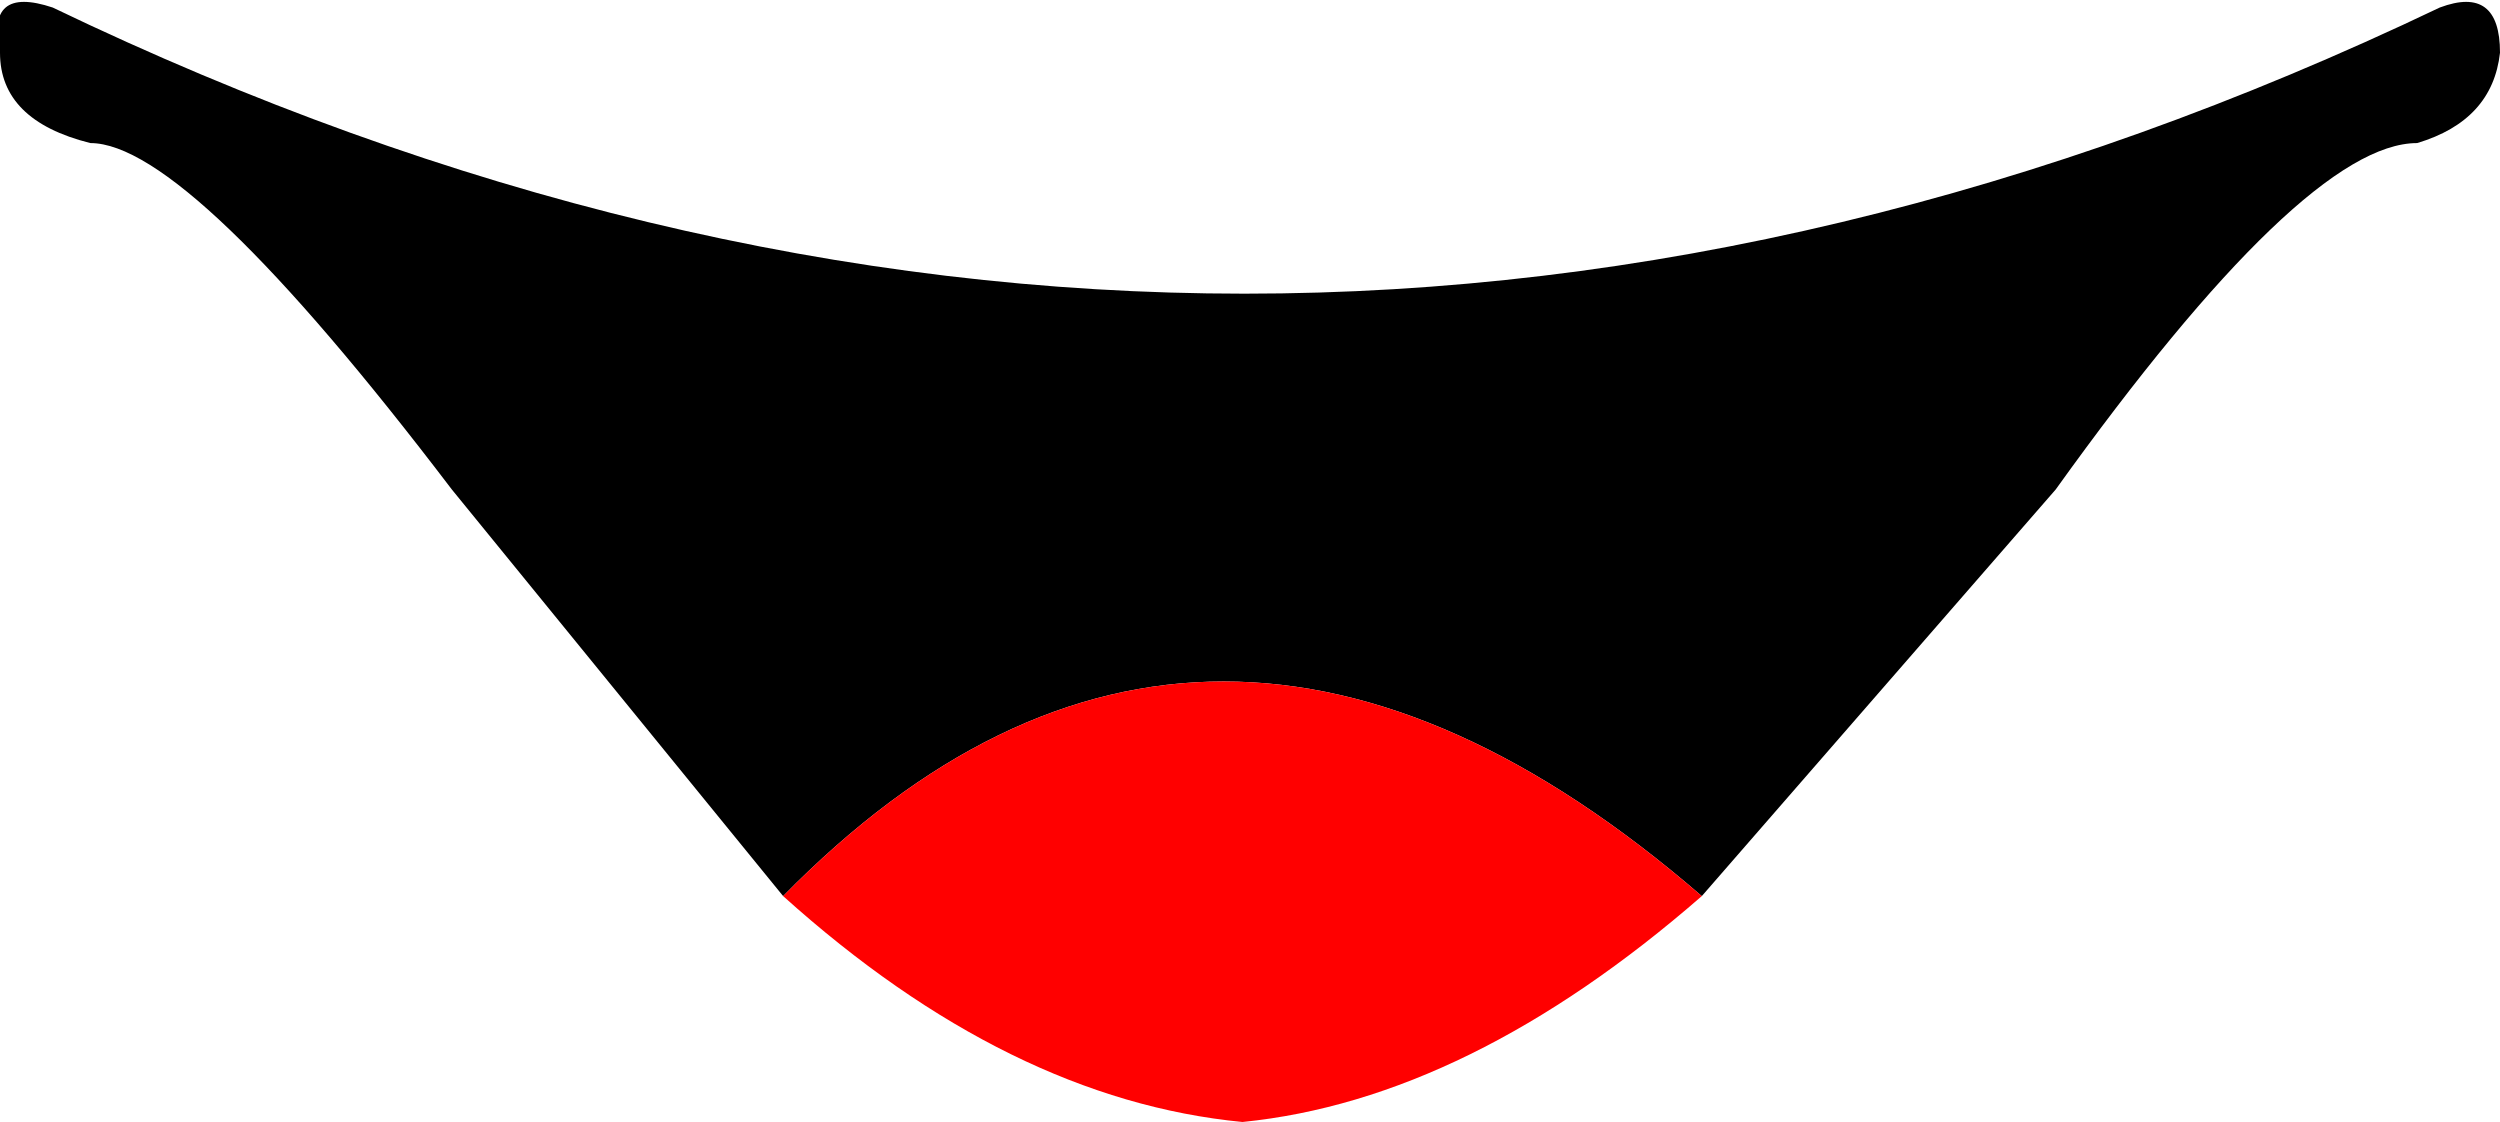
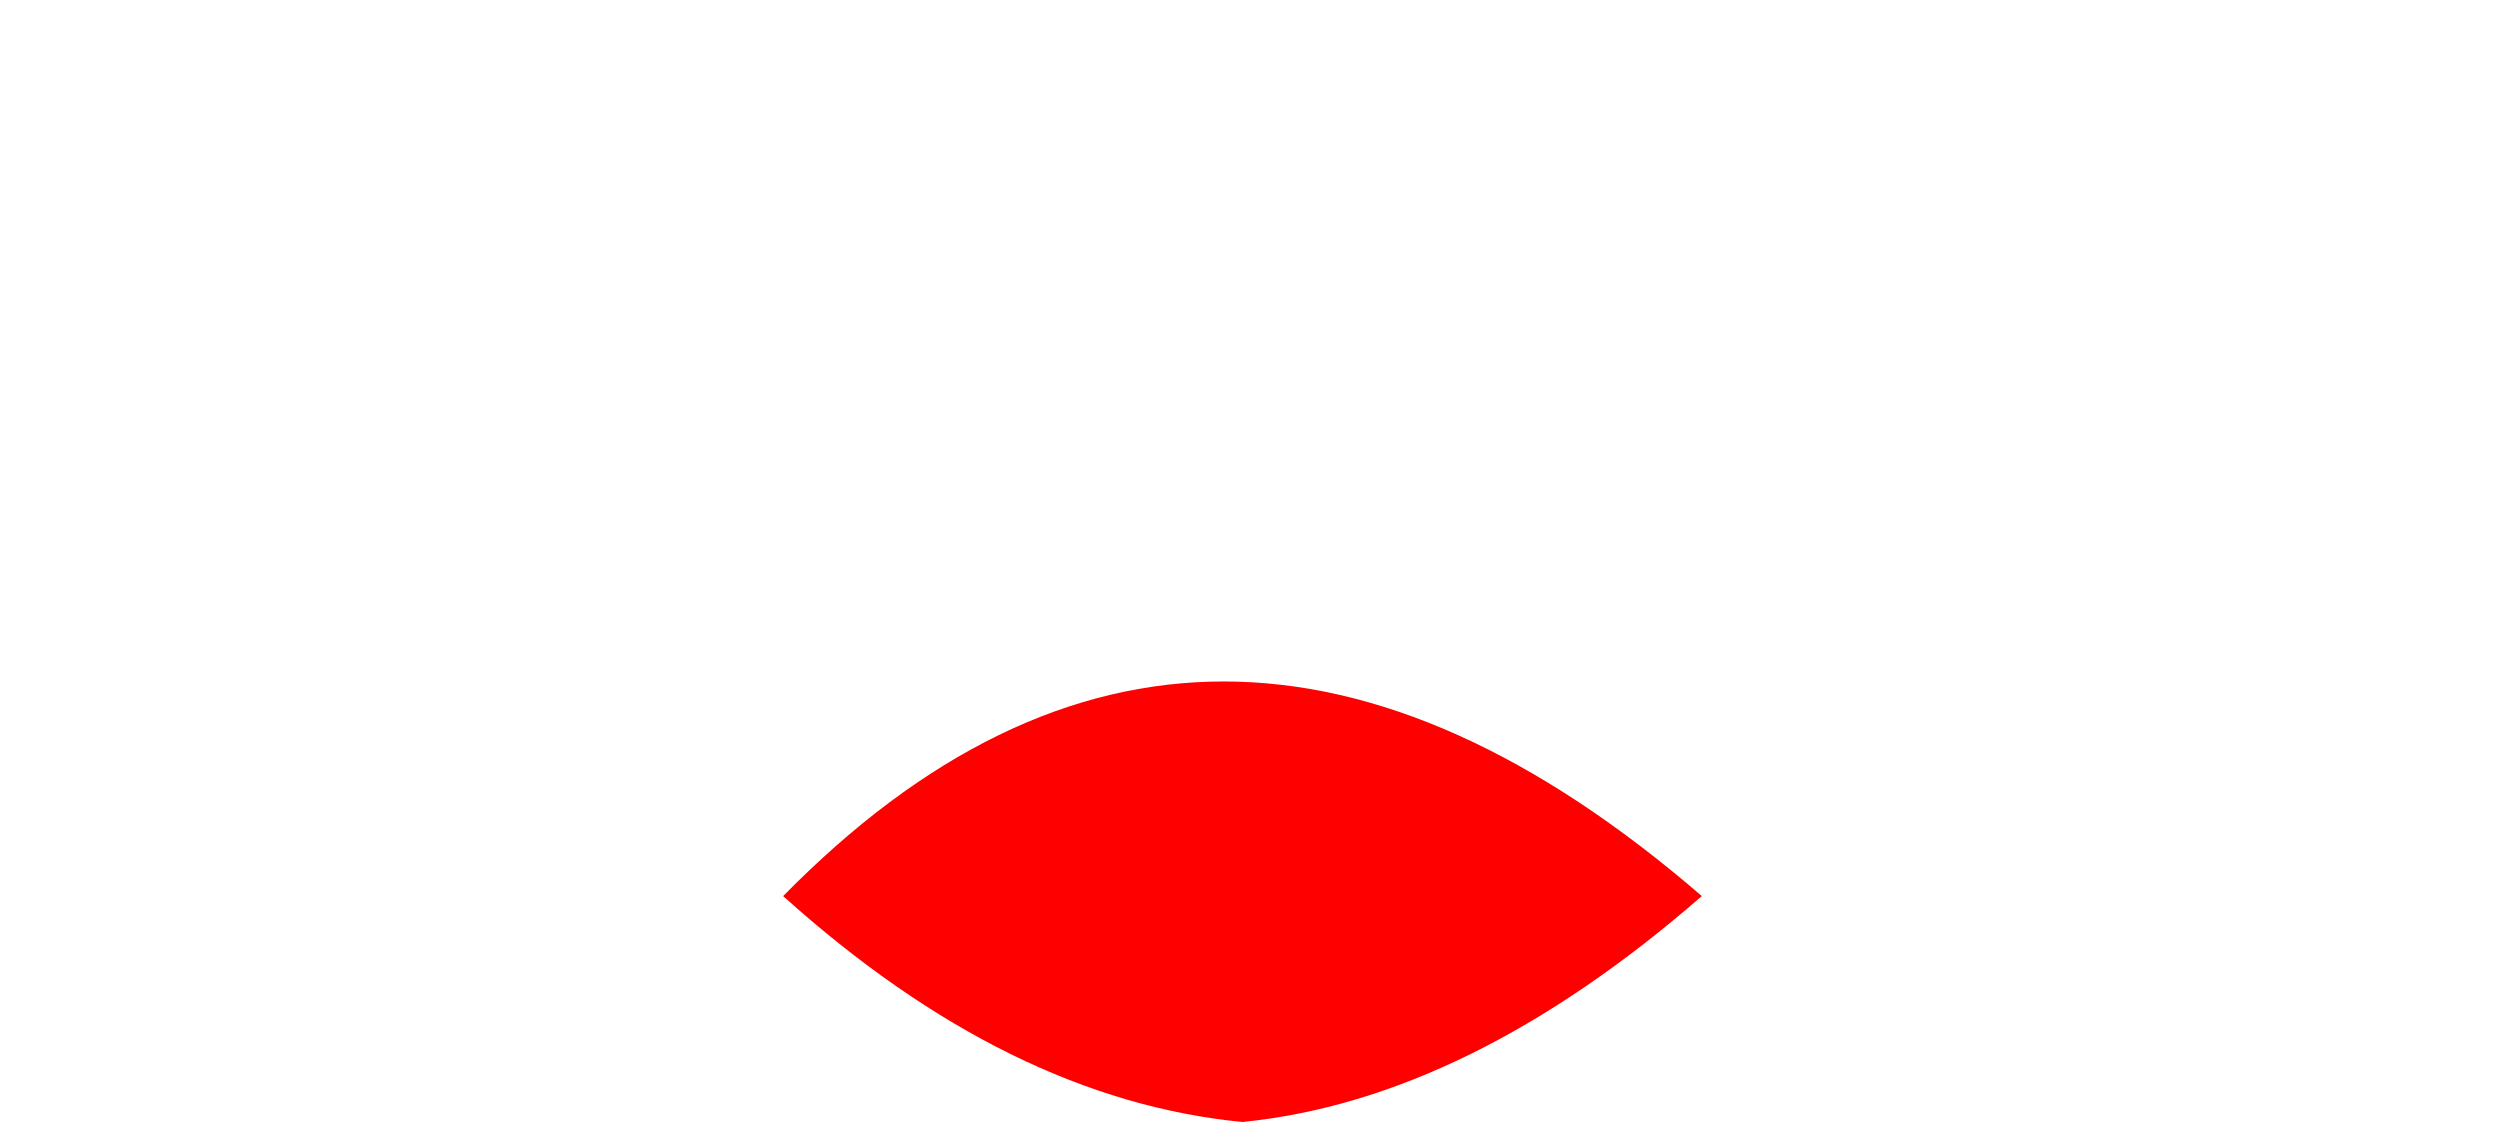
<svg xmlns="http://www.w3.org/2000/svg" height="7.45px" width="16.6px">
  <g transform="matrix(1.0, 0.0, 0.0, 1.0, 8.45, 7.9)">
-     <path d="M-3.25 -1.95 L-5.45 -4.65 Q-7.2 -6.95 -7.85 -6.95 -8.45 -7.1 -8.45 -7.55 -8.55 -8.0 -8.1 -7.85 -0.2 -4.05 7.75 -7.85 8.15 -8.0 8.15 -7.55 8.1 -7.1 7.6 -6.95 6.85 -6.95 5.2 -4.65 L2.85 -1.95 Q-0.45 -4.8 -3.25 -1.95" fill="#000000" fill-rule="evenodd" stroke="none" />
    <path d="M2.85 -1.95 Q1.3 -0.6 -0.2 -0.45 -1.75 -0.6 -3.25 -1.95 -0.45 -4.8 2.85 -1.95" fill="#ff0000" fill-rule="evenodd" stroke="none" />
  </g>
</svg>